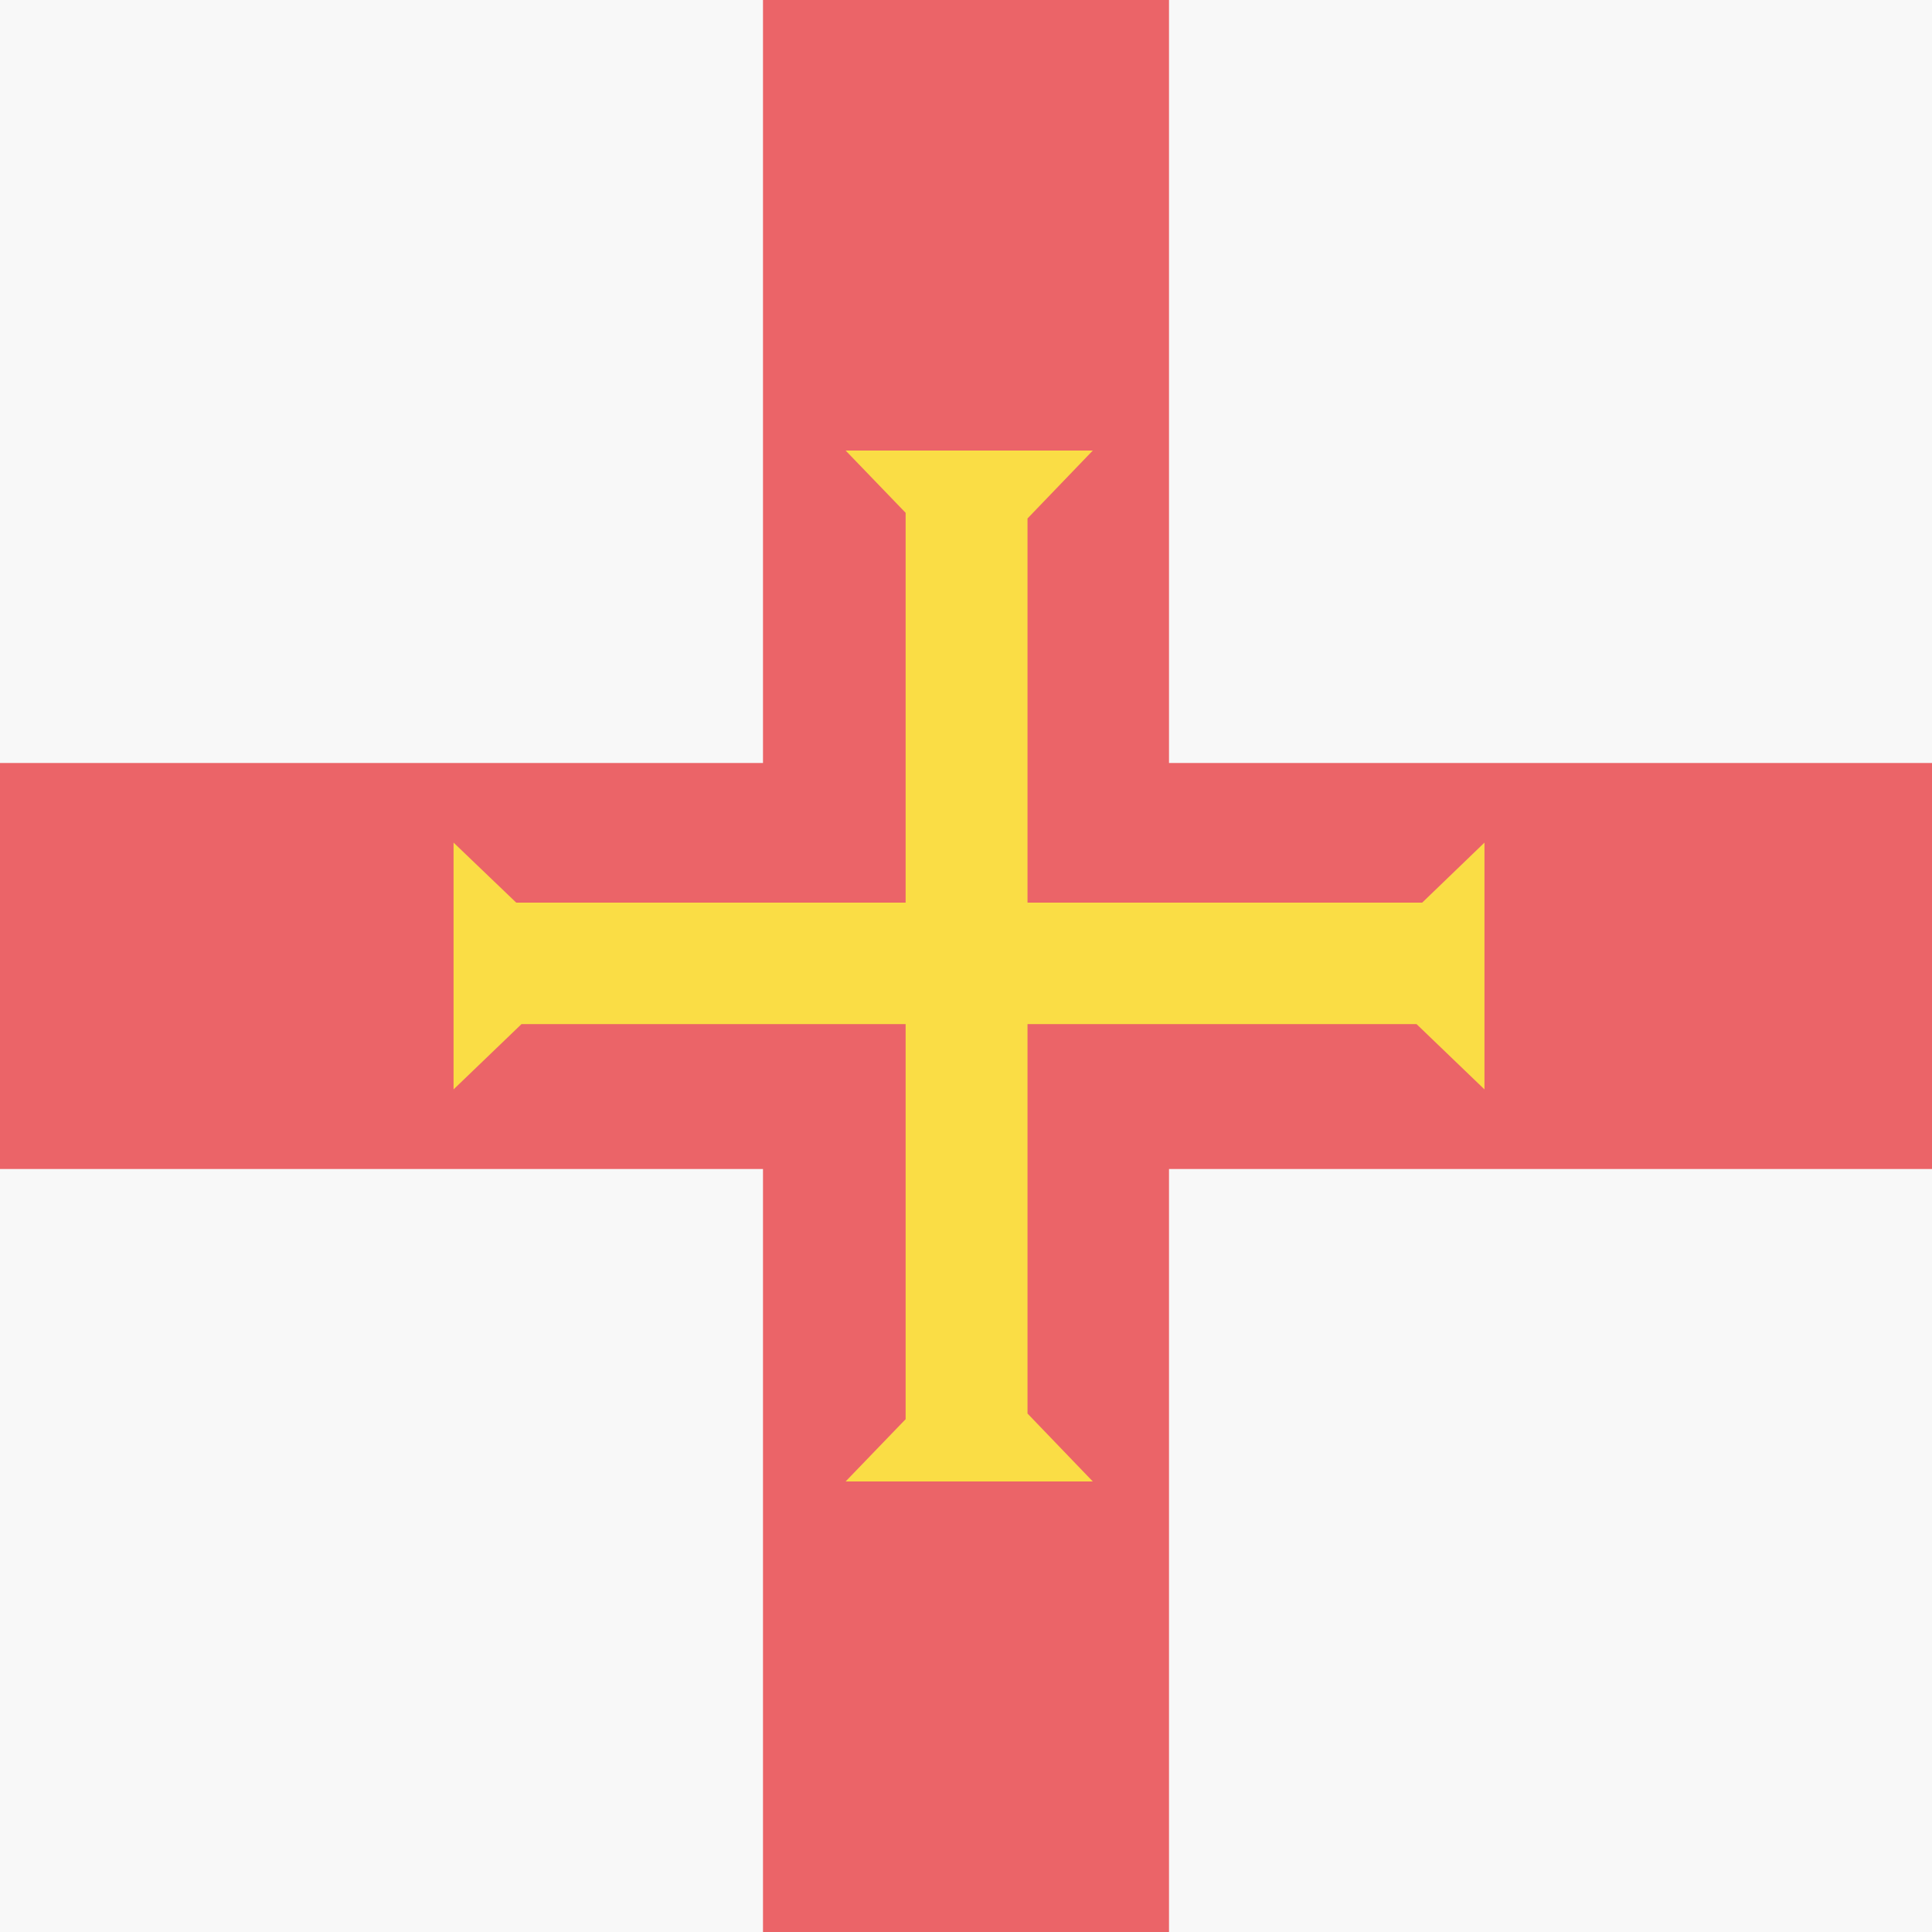
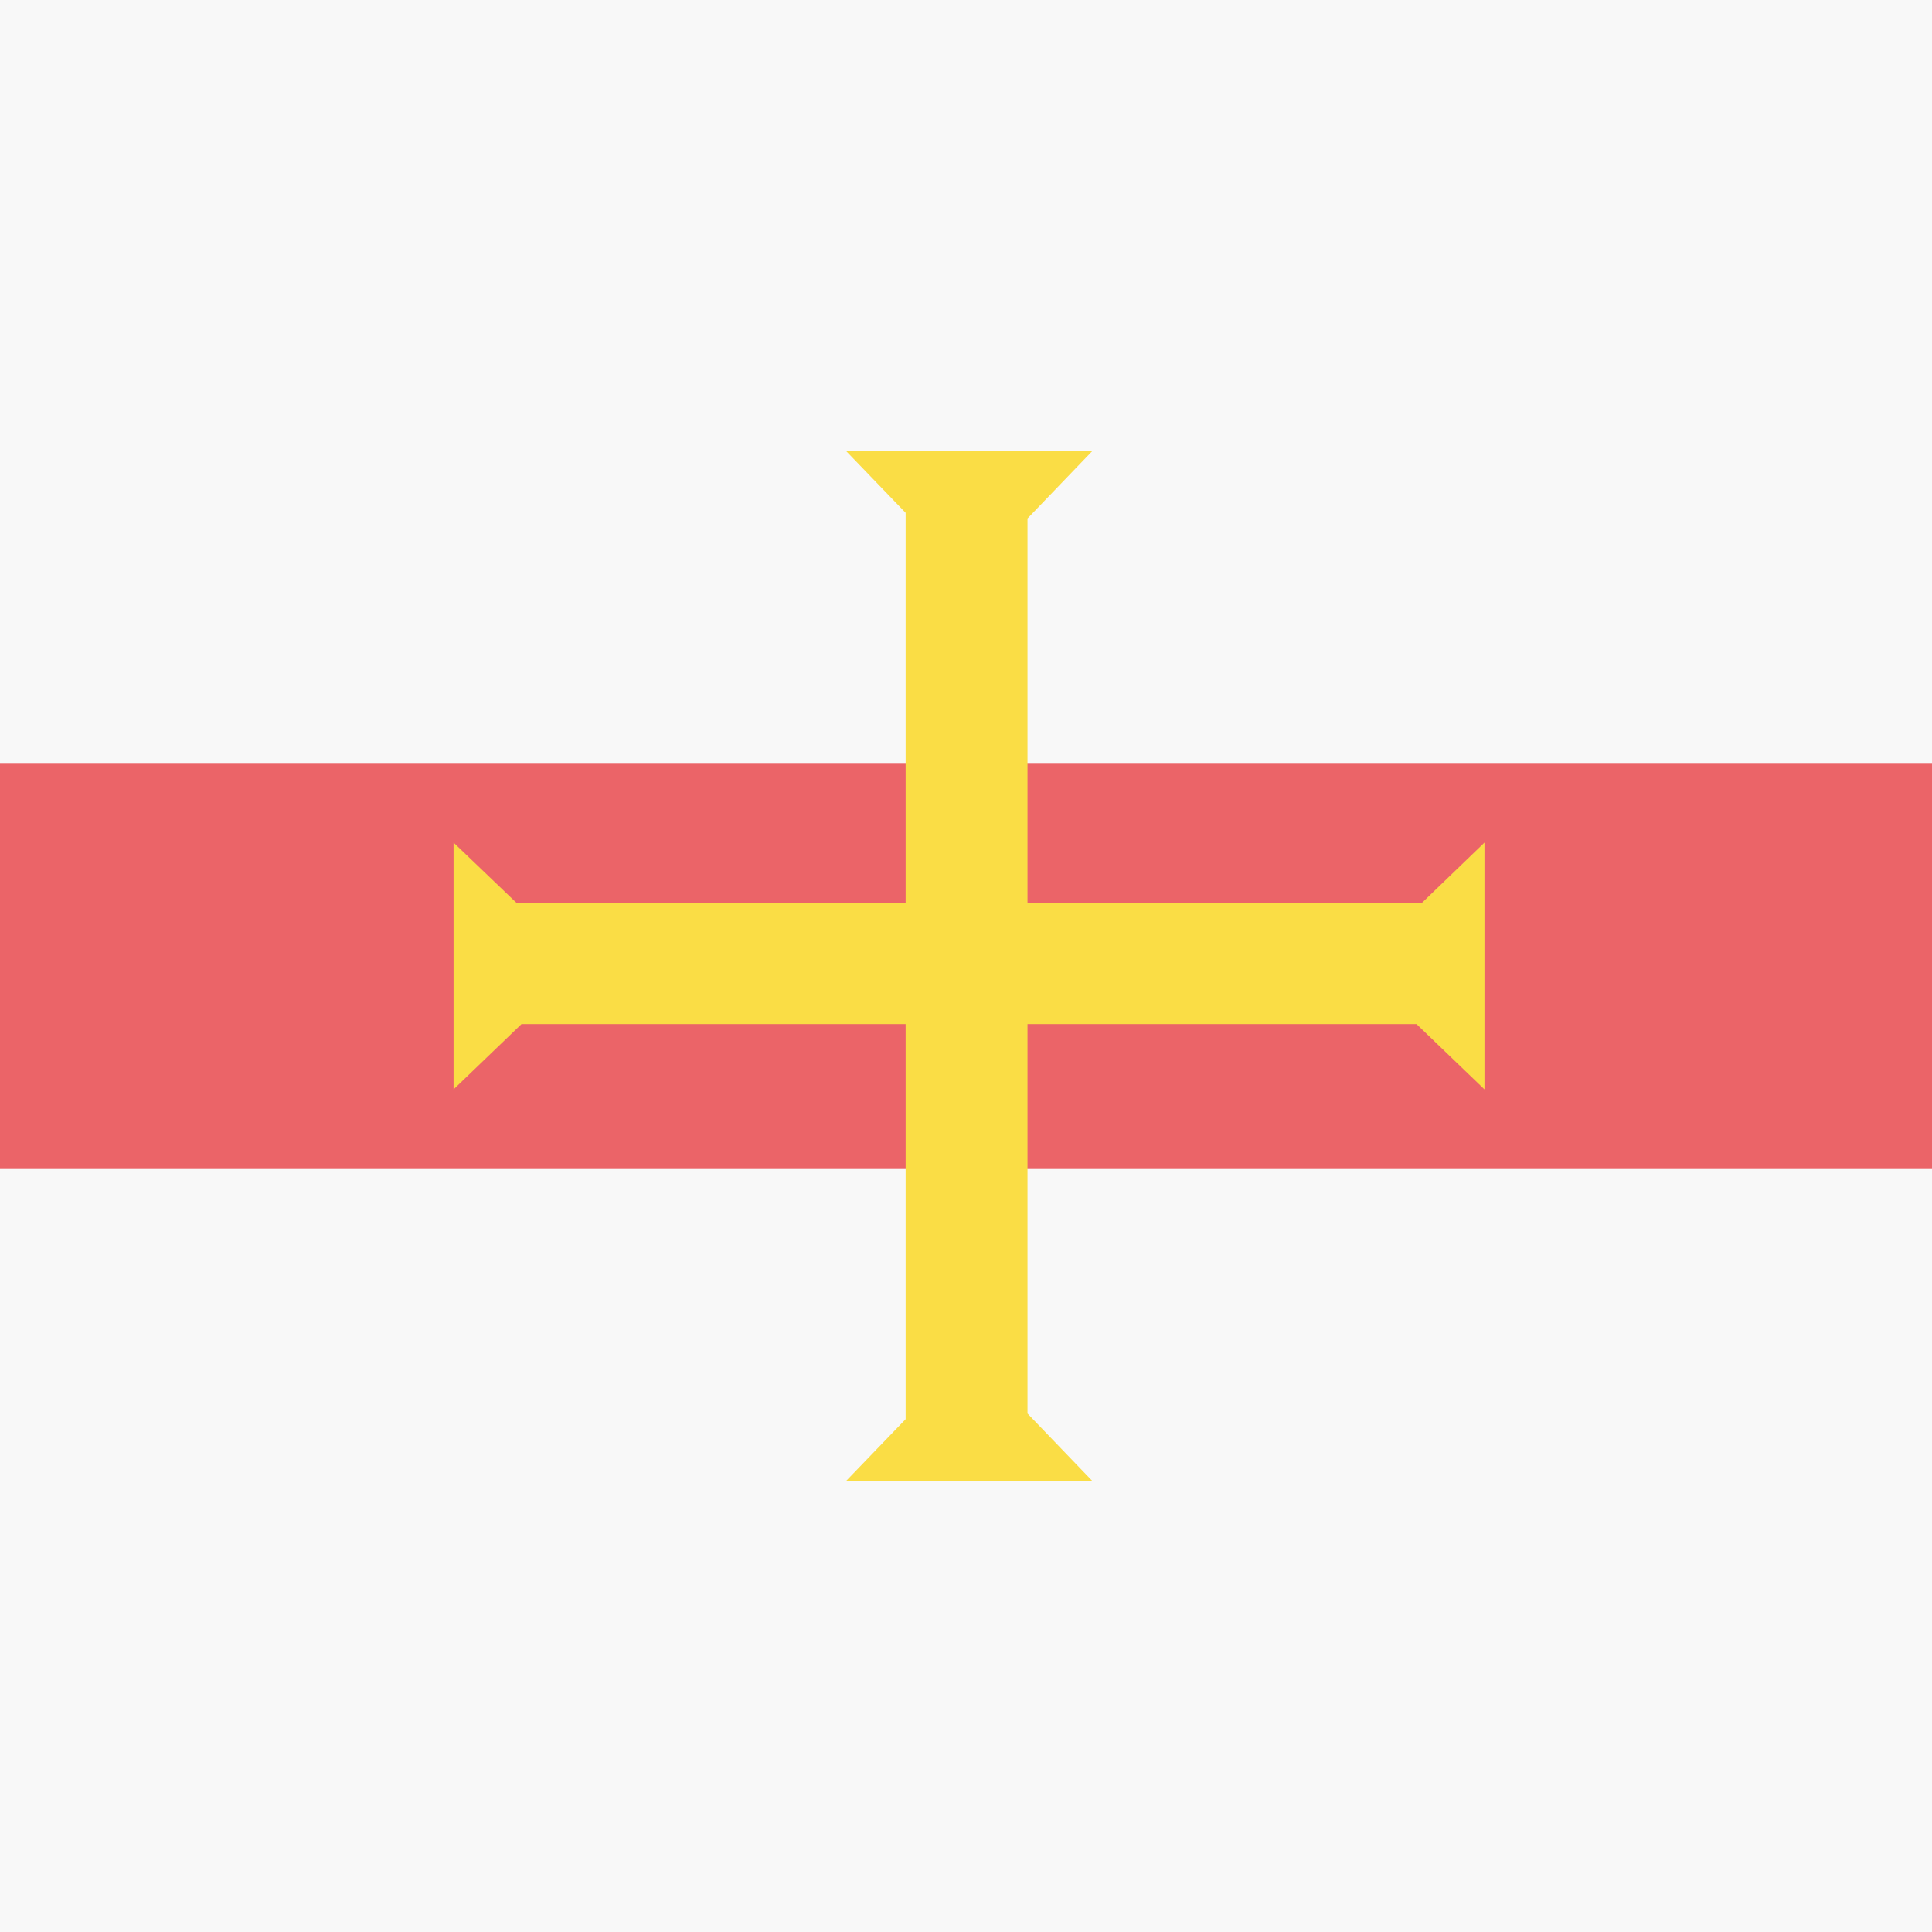
<svg xmlns="http://www.w3.org/2000/svg" version="1.1" id="Flag" class="flag-gg" x="0px" y="0px" viewBox="0 0 512 512" style="enable-background:new 0 0 512 512;" xml:space="preserve">
  <style type="text/css">
	.flag-gg .st0{fill:#F8F8F8;}
	.flag-gg .st1{fill:#EB6468;}
	.flag-gg .st2{fill:#FADD45;}
</style>
  <g>
    <rect x="0" y="0" class="st0" width="512" height="512" />
-     <path class="st1" d="M309.8,512H202.2V0l107.6,0V512z" />
    <path class="st1" d="M512,202.2v107.6H0l0-107.6H512z" />
    <polygon class="st2" points="272.3,292 272.3,220 272.3,137.4 289.6,119.4 224.1,119.4 240,135.9 240,220 240,292 240,376.1   224.1,392.6 289.6,392.6 272.3,374.6  " />
    <polygon class="st2" points="220.8,271.4 292.8,271.4 375.4,271.4 393.4,288.7 393.4,223.3 376.9,239.2 292.8,239.2 220.8,239.2   136.8,239.2 120.2,223.3 120.2,288.7 138.2,271.4  " />
  </g>
</svg>